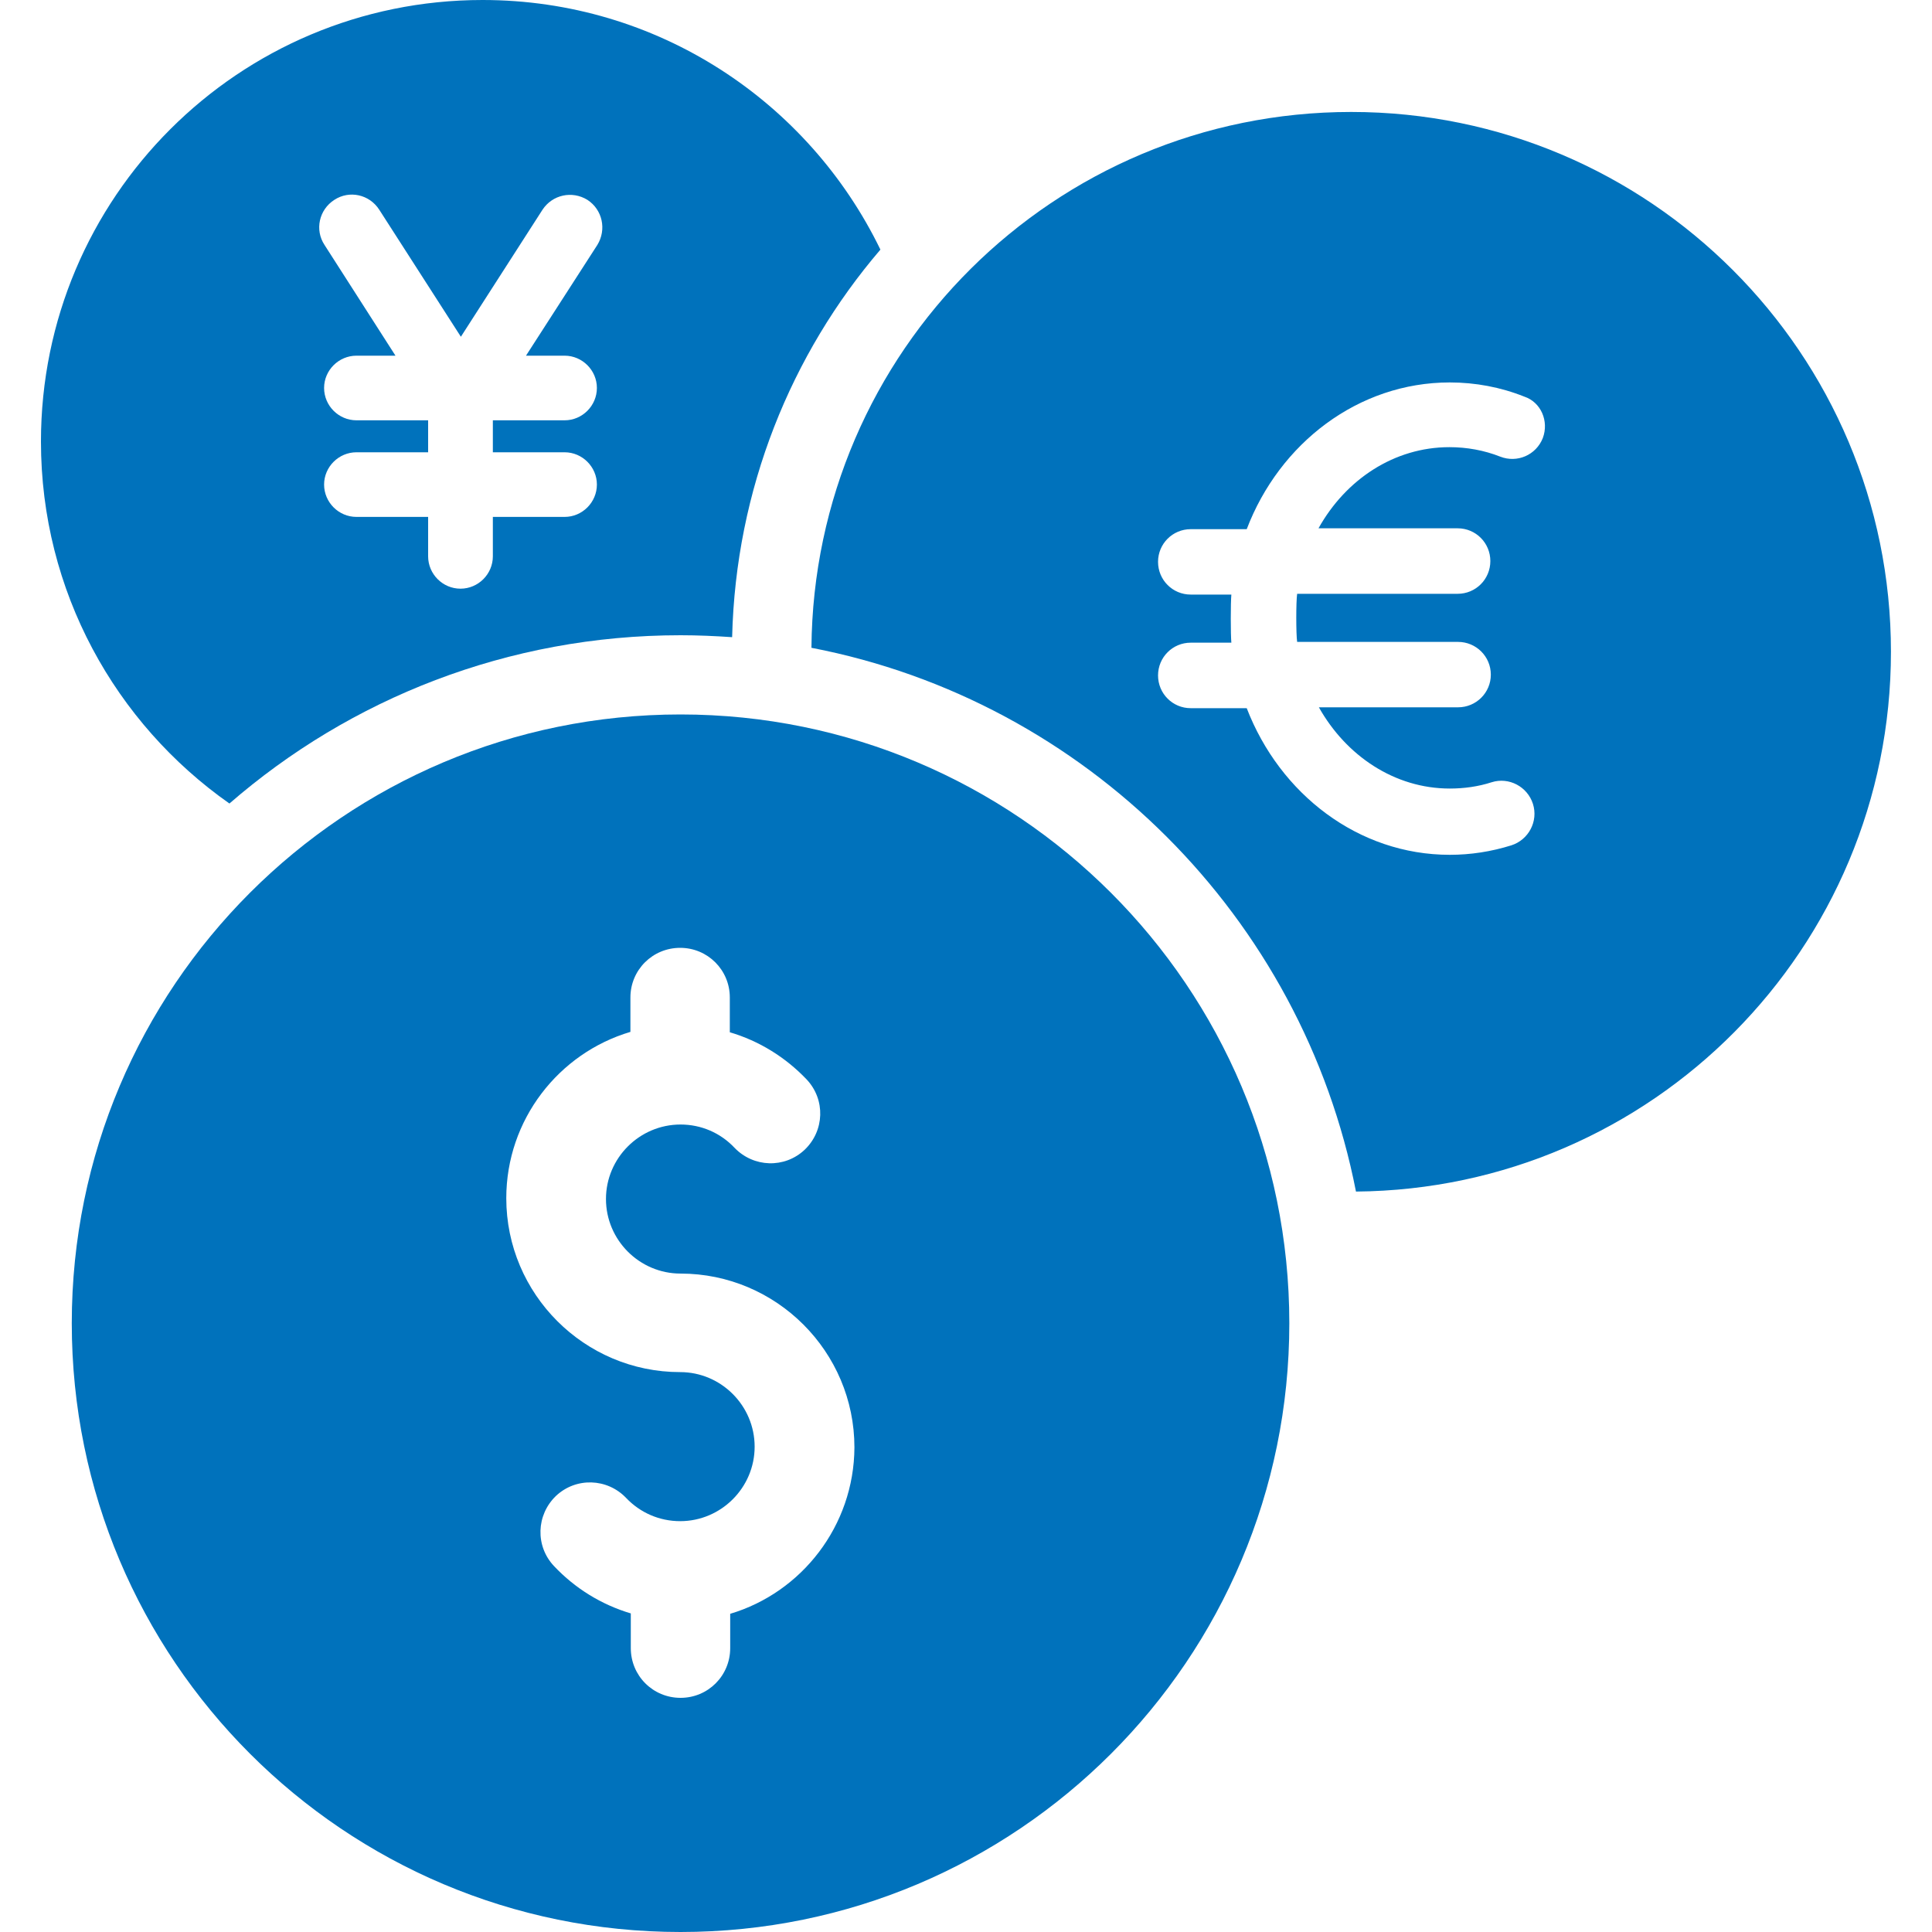
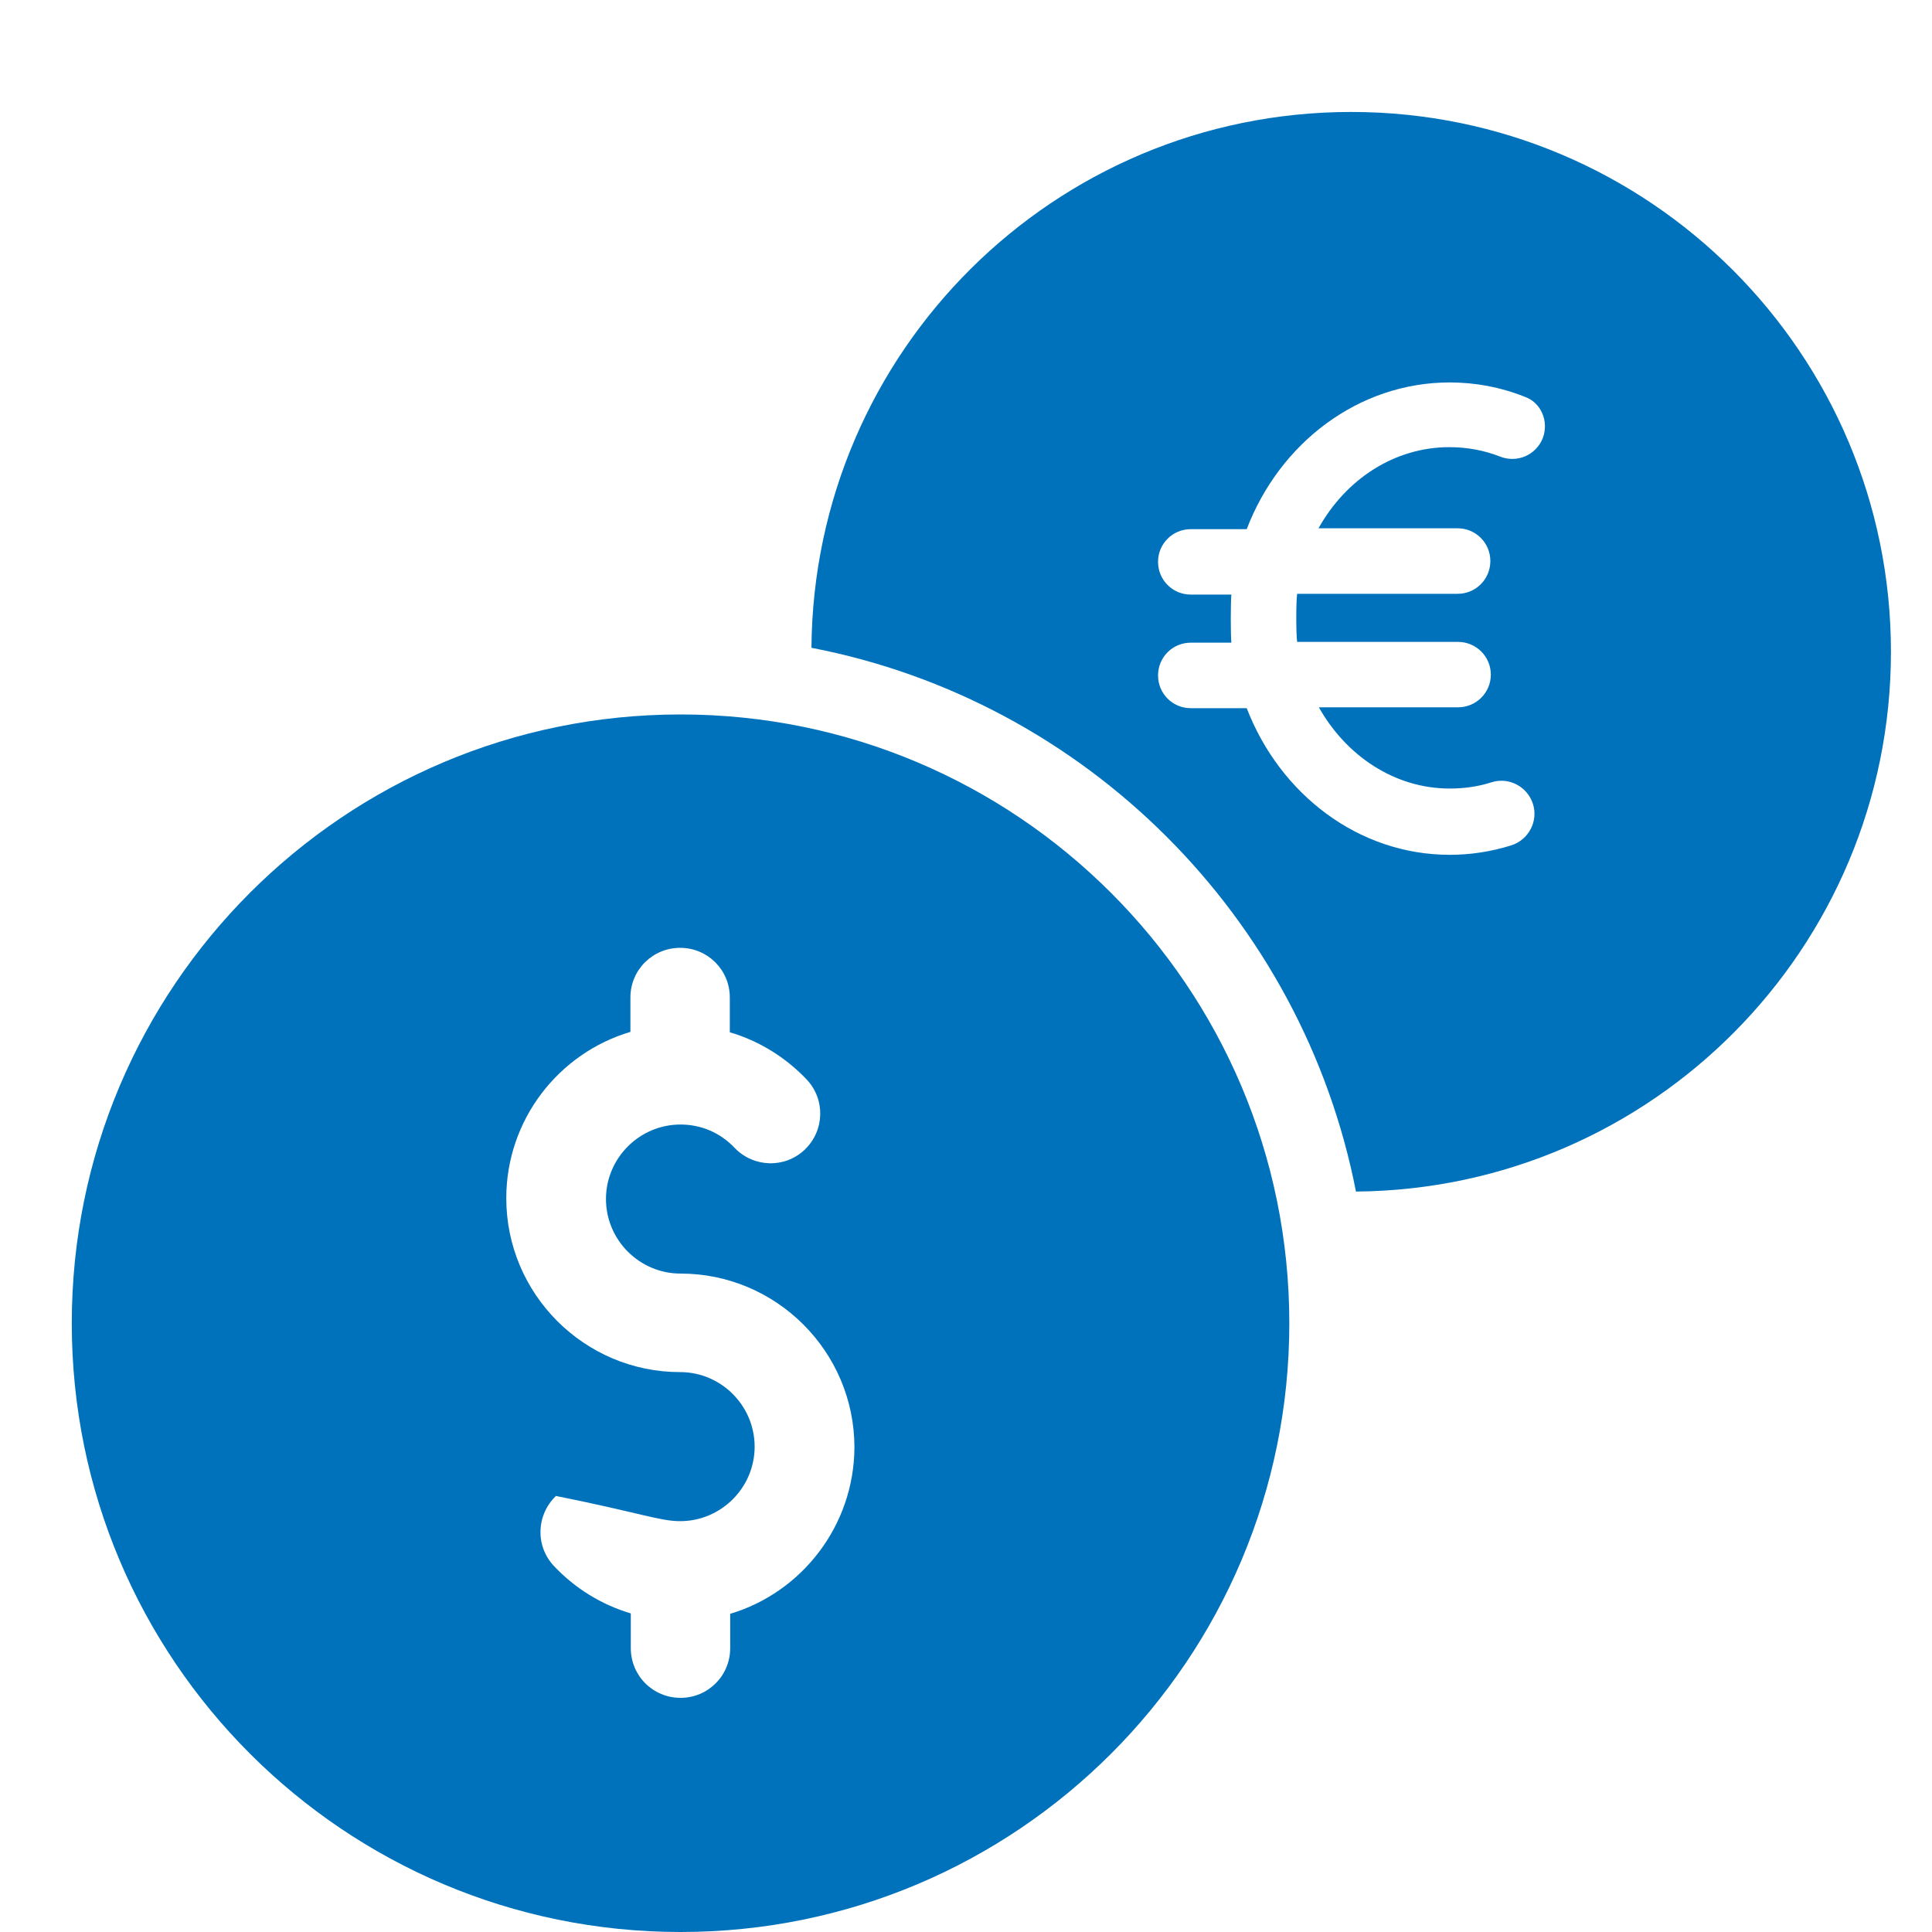
<svg xmlns="http://www.w3.org/2000/svg" width="20" height="20" viewBox="0 0 20 20" fill="none">
  <g clip-path="url(#clip0_92_7641)">
-     <path d="M7.045 7.396C3.563 7.396 0.743 10.216 0.743 13.698C0.743 17.18 3.563 20 7.045 20C10.526 20 13.347 17.18 13.347 13.698C13.347 10.216 10.522 7.396 7.045 7.396ZM7.559 16.706V17.061C7.559 17.347 7.33 17.576 7.045 17.576C6.759 17.576 6.53 17.347 6.53 17.061V16.702C6.228 16.612 5.955 16.445 5.735 16.212C5.539 16.004 5.551 15.682 5.755 15.486C5.963 15.29 6.286 15.302 6.481 15.506C6.628 15.661 6.828 15.747 7.041 15.747C7.465 15.747 7.812 15.4 7.812 14.976C7.812 14.551 7.465 14.204 7.041 14.204C6.049 14.204 5.241 13.396 5.241 12.404C5.241 11.592 5.783 10.902 6.526 10.682V10.326C6.526 10.041 6.755 9.812 7.041 9.812C7.326 9.812 7.555 10.041 7.555 10.326V10.686C7.857 10.775 8.13 10.943 8.351 11.175C8.547 11.384 8.535 11.706 8.33 11.902C8.122 12.098 7.8 12.086 7.604 11.882C7.457 11.726 7.257 11.641 7.045 11.641C6.62 11.641 6.273 11.988 6.273 12.412C6.273 12.837 6.62 13.184 7.045 13.184C8.037 13.184 8.845 13.992 8.845 14.984C8.841 15.796 8.298 16.486 7.559 16.706Z" fill="#0072BC" />
-     <path d="M4.996 0C2.469 0 0.424 2.045 0.424 4.571C0.424 6.122 1.196 7.49 2.375 8.318C3.624 7.233 5.257 6.576 7.045 6.576C7.224 6.576 7.404 6.584 7.579 6.596C7.616 5.065 8.188 3.665 9.114 2.584C8.371 1.053 6.808 0 4.996 0ZM5.845 3.682C6.028 3.682 6.179 3.833 6.179 4.016C6.179 4.2 6.028 4.351 5.845 4.351H5.102V4.682H5.845C6.028 4.682 6.179 4.833 6.179 5.016C6.179 5.2 6.028 5.351 5.845 5.351H5.102V5.759C5.102 5.943 4.951 6.094 4.767 6.094C4.583 6.094 4.432 5.943 4.432 5.759V5.351H3.69C3.506 5.351 3.355 5.2 3.355 5.016C3.355 4.833 3.506 4.682 3.69 4.682H4.432V4.351H3.69C3.506 4.351 3.355 4.2 3.355 4.016C3.355 3.833 3.506 3.682 3.69 3.682H4.094L3.359 2.535C3.257 2.38 3.302 2.171 3.461 2.069C3.616 1.967 3.824 2.012 3.926 2.171L4.771 3.486L5.616 2.171C5.718 2.016 5.922 1.971 6.081 2.069C6.237 2.171 6.281 2.376 6.184 2.535L5.445 3.682H5.845Z" fill="#0072BC" />
+     <path d="M7.045 7.396C3.563 7.396 0.743 10.216 0.743 13.698C0.743 17.18 3.563 20 7.045 20C10.526 20 13.347 17.18 13.347 13.698C13.347 10.216 10.522 7.396 7.045 7.396ZM7.559 16.706V17.061C7.559 17.347 7.33 17.576 7.045 17.576C6.759 17.576 6.53 17.347 6.53 17.061V16.702C6.228 16.612 5.955 16.445 5.735 16.212C5.539 16.004 5.551 15.682 5.755 15.486C6.628 15.661 6.828 15.747 7.041 15.747C7.465 15.747 7.812 15.4 7.812 14.976C7.812 14.551 7.465 14.204 7.041 14.204C6.049 14.204 5.241 13.396 5.241 12.404C5.241 11.592 5.783 10.902 6.526 10.682V10.326C6.526 10.041 6.755 9.812 7.041 9.812C7.326 9.812 7.555 10.041 7.555 10.326V10.686C7.857 10.775 8.13 10.943 8.351 11.175C8.547 11.384 8.535 11.706 8.33 11.902C8.122 12.098 7.8 12.086 7.604 11.882C7.457 11.726 7.257 11.641 7.045 11.641C6.62 11.641 6.273 11.988 6.273 12.412C6.273 12.837 6.62 13.184 7.045 13.184C8.037 13.184 8.845 13.992 8.845 14.984C8.841 15.796 8.298 16.486 7.559 16.706Z" fill="#0072BC" />
    <path d="M13.988 1.159C10.914 1.159 8.424 3.637 8.4 6.706C11.241 7.253 13.482 9.494 14.037 12.335C17.102 12.31 19.575 9.816 19.575 6.747C19.575 3.661 17.073 1.159 13.988 1.159ZM15.971 4.535C15.902 4.71 15.706 4.796 15.53 4.727C15.363 4.661 15.184 4.629 15.004 4.629C14.433 4.629 13.931 4.963 13.649 5.469H15.09C15.277 5.469 15.428 5.62 15.428 5.808C15.428 5.996 15.277 6.147 15.09 6.147H13.428C13.416 6.229 13.416 6.563 13.428 6.645H15.094C15.281 6.645 15.433 6.796 15.433 6.984C15.433 7.171 15.281 7.322 15.094 7.322H13.653C13.935 7.824 14.437 8.163 15.008 8.163C15.155 8.163 15.302 8.143 15.441 8.098C15.62 8.041 15.812 8.143 15.869 8.322C15.926 8.502 15.824 8.694 15.645 8.751C15.437 8.816 15.224 8.849 15.008 8.849C14.061 8.849 13.249 8.22 12.906 7.331H12.326C12.139 7.331 11.988 7.18 11.988 6.992C11.988 6.804 12.139 6.653 12.326 6.653H12.747C12.739 6.571 12.739 6.237 12.747 6.155H12.326C12.139 6.155 11.988 6.004 11.988 5.816C11.988 5.629 12.139 5.478 12.326 5.478H12.906C13.245 4.588 14.061 3.959 15.008 3.959C15.273 3.959 15.535 4.008 15.78 4.106C15.951 4.163 16.037 4.359 15.971 4.535Z" fill="#0072BC" />
  </g>
  <defs>
    <clipPath id="clip0_92_7641">
      <rect width="20" height="20" fill="white" />
    </clipPath>
  </defs>
</svg>